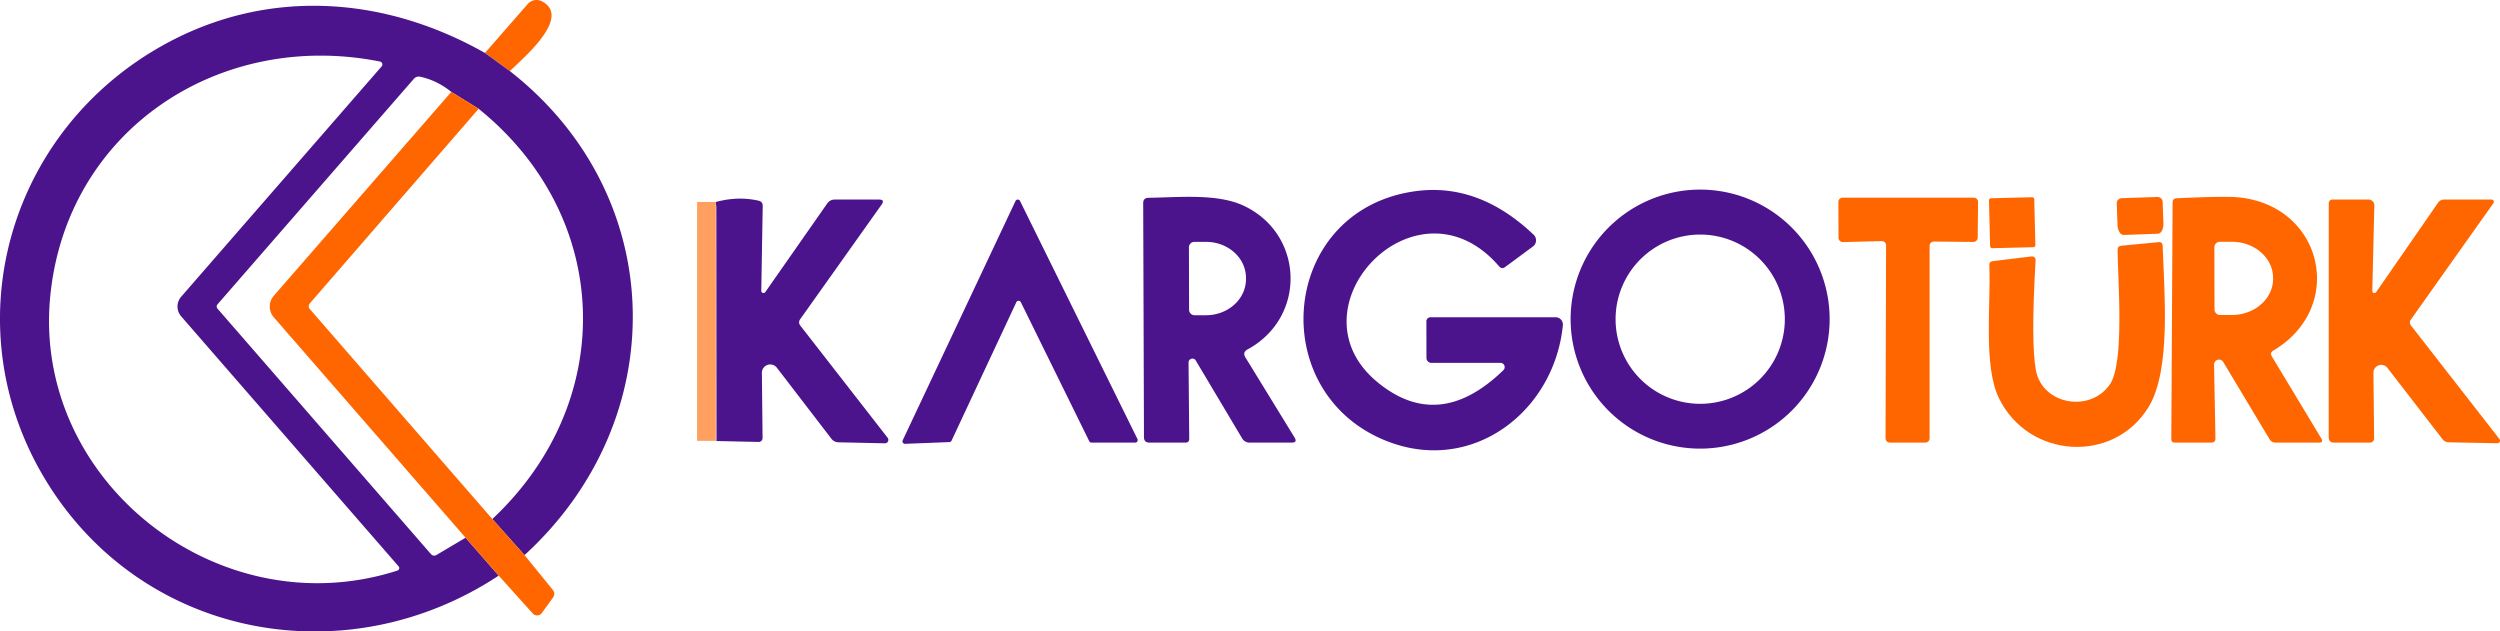
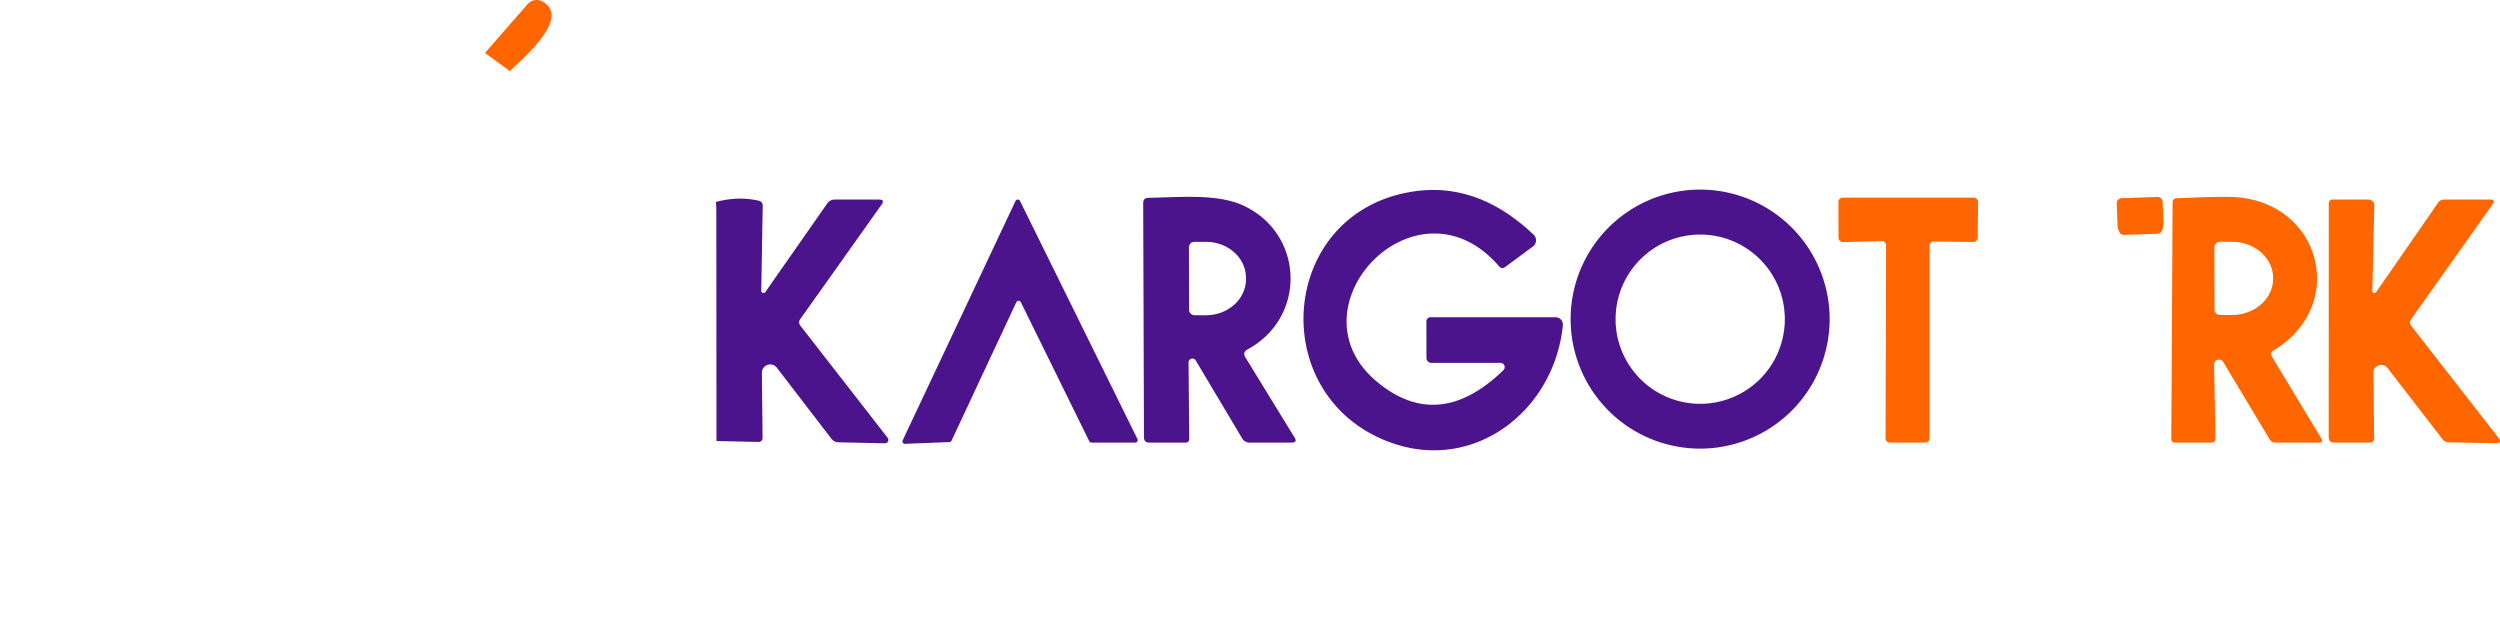
<svg xmlns="http://www.w3.org/2000/svg" xmlns:ns1="http://sodipodi.sourceforge.net/DTD/sodipodi-0.dtd" xmlns:ns2="http://www.inkscape.org/namespaces/inkscape" version="1.1" viewBox="0 0 329.126 83.132" id="svg880" ns1:docname="kargoturk.svg" width="329.126" height="83.132" ns2:version="1.1.1 (c3084ef, 2021-09-22)">
  <defs id="defs884" />
  <path fill="#ff6600" d="m 67.123,9.361 -3.28,-2.39 5.63,-6.44 a 1.54,1.55 34.3 0 1 1.87,-0.36 c 4,2.09 -2.58,7.57 -4.22,9.19 z" id="path844" />
-   <path fill="#4c148c" d="m 63.843,6.971 3.28,2.39 c 21.03,16.44 21.45,45.87 1.93,63.72 l -4.24,-4.75 c 16.55,-15.5 15.84,-39.78 -1.8,-54.01 l -3.6,-2.22 q -1.86,-1.51 -4.06,-1.99 -0.53,-0.12 -0.89,0.29 l -25.83,29.67 a 0.43,0.43 0 0 0 0,0.56 l 28.08,32.29 q 0.34,0.39 0.79,0.12 l 3.79,-2.25 4.36,4.99 c -19.84,13.09 -46.31,8.43 -59.18,-11.83 -13.01,-20.48 -5.67,-46.78 15.4,-58.22 13.26,-7.2 28.46,-6.4 41.97,1.24 z M 6.643,38.731 c -2.59,24.46 22.08,43.99 45.69,36.38 a 0.34,0.34 0 0 0 0.15,-0.54 l -28.63,-32.92 a 1.97,1.97 0 0 1 0,-2.59 l 26.39,-30.32 a 0.39,0.39 0 0 0 -0.22,-0.64 c -21.08,-4.19 -41.1,8.95 -43.38,30.63 z" id="path846" />
-   <path fill="#ff6600" d="m 63.013,14.321 -22.19,25.58 q -0.36,0.42 0,0.83 l 23.99,27.6 4.24,4.75 3.71,4.56 q 0.41,0.51 0.03,1.04 l -1.46,2.02 a 0.77,0.77 0 0 1 -1.19,0.07 l -4.49,-4.99 -4.36,-4.99 -25.25,-29.02 a 2.16,2.15 45.1 0 1 0,-2.83 l 23.37,-26.84 z" id="path848" />
  <path fill="#4c148c" d="m 201.913,30.911 a 1.01,1.01 0 0 1 -0.1,1.54 l -3.67,2.71 q -0.43,0.31 -0.78,-0.09 c -10.85,-12.61 -27.89,5.37 -16.08,15.19 q 8.11,6.74 16.63,-1.52 a 0.56,0.56 0 0 0 -0.39,-0.97 h -9.08 a 0.65,0.65 0 0 1 -0.65,-0.65 l -0.01,-4.81 a 0.53,0.53 0 0 1 0.53,-0.54 h 16.49 a 0.95,0.96 2.7 0 1 0.95,1.05 c -1.12,11.2 -11.55,19.34 -22.5,15.5 -16.77,-5.89 -15.06,-30.34 2.74,-33.1 q 8.54,-1.33 15.92,5.69 z" id="path850" />
  <path fill="#4c148c" d="m 240.873,42.011 a 17.05,17.05 0 0 1 -17.05,17.05 17.05,17.05 0 0 1 -17.05,-17.05 17.05,17.05 0 0 1 17.05,-17.05 17.05,17.05 0 0 1 17.05,17.05 z m -5.9,0.01 a 11.14,11.14 0 0 0 -11.14,-11.14 11.14,11.14 0 0 0 -11.14,11.14 11.14,11.14 0 0 0 11.14,11.14 11.14,11.14 0 0 0 11.14,-11.14 z" id="path852" />
  <path fill="#4c148c" d="m 157.423,47.461 a 0.51,0.51 0 0 0 -0.95,0.27 l 0.09,10.02 q 0,0.52 -0.51,0.52 h -4.73 q -0.71,0 -0.72,-0.71 l -0.1,-30.8 q -0.01,-0.71 0.71,-0.72 c 4.04,-0.06 9.03,-0.58 12.49,1.03 7.96,3.7 8.38,14.67 0.54,18.93 q -0.7,0.38 -0.28,1.06 l 6.46,10.53 q 0.42,0.68 -0.38,0.68 h -5.54 a 1.13,1.13 0 0 1 -0.97,-0.55 z m -0.9,-14.9 0.02,8.22 a 0.72,0.72 0 0 0 0.73,0.72 h 1.52 a 4.74,5.26 89.8 0 0 5.24,-4.76 v -0.18 a 4.74,5.26 89.8 0 0 -5.28,-4.72 h -1.52 a 0.72,0.72 0 0 0 -0.71,0.72 z" id="path854" />
  <path fill="#ff6600" d="m 254.033,32.371 v 25.33 a 0.57,0.57 0 0 1 -0.57,0.57 h -4.66 a 0.57,0.57 0 0 1 -0.57,-0.57 l 0.07,-25.38 a 0.57,0.57 0 0 0 -0.59,-0.58 l -5.09,0.13 a 0.57,0.57 0 0 1 -0.58,-0.57 l -0.02,-4.71 a 0.57,0.57 0 0 1 0.57,-0.57 h 17.25 a 0.57,0.57 0 0 1 0.57,0.58 l -0.05,4.68 a 0.57,0.57 0 0 1 -0.58,0.57 l -5.18,-0.05 a 0.57,0.57 0 0 0 -0.57,0.57 z" id="path856" />
-   <rect fill="#ff6600" x="261.128" y="32.494" transform="rotate(-1.4)" width="5.96" height="6.58" rx="0.26" id="rect858" />
-   <path fill="#ff6600" d="m 284.013,25.931 a 0.67,0.67 0 0 1 0.7,0.65 l 0.1,2.84 a 1.32,0.78 88 0 1 -0.74,1.35 l -4.47,0.16 a 1.32,0.78 88 0 1 -0.83,-1.3 l -0.1,-2.84 a 0.67,0.67 0 0 1 0.65,-0.7 z" id="path860" />
+   <path fill="#ff6600" d="m 284.013,25.931 a 0.67,0.67 0 0 1 0.7,0.65 l 0.1,2.84 a 1.32,0.78 88 0 1 -0.74,1.35 l -4.47,0.16 a 1.32,0.78 88 0 1 -0.83,-1.3 l -0.1,-2.84 a 0.67,0.67 0 0 1 0.65,-0.7 " id="path860" />
  <path fill="#ff6600" d="m 299.083,46.911 6.51,10.8 q 0.34,0.56 -0.31,0.56 h -5.71 a 0.92,0.91 74 0 1 -0.78,-0.44 l -6.1,-10.17 a 0.65,0.65 0 0 0 -1.21,0.35 l 0.18,9.69 q 0.01,0.57 -0.56,0.57 h -4.78 q -0.47,0 -0.47,-0.47 l 0.17,-31.16 q 0.01,-0.51 0.52,-0.54 6.44,-0.3 8.25,-0.11 c 11.07,1.16 14.08,14.49 4.48,20.17 q -0.47,0.28 -0.19,0.75 z m -7.56,-14.35 0.02,8.18 a 0.73,0.73 0 0 0 0.74,0.73 h 1.56 a 4.76,5.43 89.8 0 0 5.41,-4.78 v -0.12 a 4.76,5.43 89.8 0 0 -5.45,-4.74 h -1.56 a 0.73,0.73 0 0 0 -0.72,0.73 z" id="path862" />
  <path fill="#4c148c" d="m 94.323,58.061 -0.02,-30.78 -0.06,-0.69 q 2.91,-0.79 5.62,-0.17 0.56,0.13 0.55,0.7 l -0.19,11.16 a 0.29,0.29 0 0 0 0.53,0.17 l 8.14,-11.65 q 0.37,-0.53 1.02,-0.53 h 5.79 q 0.84,0 0.35,0.68 l -10.7,15.06 q -0.31,0.44 0.02,0.87 l 11.49,14.76 a 0.45,0.45 0 0 1 -0.36,0.72 l -6.12,-0.13 a 1.23,1.19 70.9 0 1 -0.93,-0.47 l -7.17,-9.34 a 1.1,1.1 0 0 0 -1.98,0.68 l 0.09,8.57 a 0.51,0.51 0 0 1 -0.52,0.51 z" id="path866" />
  <path fill="#4c148c" d="m 133.803,39.781 -8.53,18.23 a 0.33,0.33 0 0 1 -0.29,0.19 l -5.83,0.23 a 0.33,0.33 0 0 1 -0.31,-0.47 l 14.85,-31.5 a 0.33,0.33 0 0 1 0.59,-0.01 l 15.46,31.34 a 0.33,0.33 0 0 1 -0.3,0.48 h -5.74 a 0.33,0.33 0 0 1 -0.3,-0.18 l -9.01,-18.31 a 0.33,0.33 0 0 0 -0.59,0 z" id="path868" />
  <path fill="#ff6600" d="m 312.313,38.311 a 0.27,0.28 63.1 0 0 0.5,0.16 l 8.15,-11.77 q 0.3,-0.43 0.82,-0.43 h 6.24 a 0.3,0.3 0 0 1 0.24,0.47 l -10.87,15.33 q -0.28,0.4 0.02,0.79 l 11.64,14.94 a 0.34,0.34 0 0 1 -0.27,0.55 l -6.38,-0.12 q -0.53,-0.01 -0.86,-0.43 l -7.24,-9.37 a 1.03,1.03 0 0 0 -1.84,0.64 l 0.09,8.56 q 0.01,0.64 -0.63,0.64 h -4.62 q -0.73,0 -0.73,-0.73 l 0.01,-30.8 a 0.48,0.47 0 0 1 0.48,-0.47 h 4.75 a 0.77,0.77 0 0 1 0.77,0.78 z" id="path870" />
-   <path fill="#ff6600" d="m 277.733,50.661 c 2.02,-2.83 1.06,-13.95 1.05,-17.77 q 0,-0.49 0.49,-0.54 l 4.87,-0.47 q 0.56,-0.06 0.57,0.5 c 0.2,5.92 1.15,16.3 -1.85,21.2 -4.6,7.54 -15.84,6.81 -19.71,-1.18 -2.07,-4.26 -1.04,-12.29 -1.26,-17.48 q -0.02,-0.48 0.46,-0.54 l 5,-0.61 q 0.67,-0.09 0.63,0.58 -0.63,10.85 0.05,14.42 c 0.86,4.5 7.07,5.59 9.7,1.89 z" id="path874" />
-   <rect style="fill:#ff6600;fill-opacity:0.618;stroke-width:0.915" id="rect1388" width="2.473" height="31.449" x="91.771" y="26.591" />
</svg>